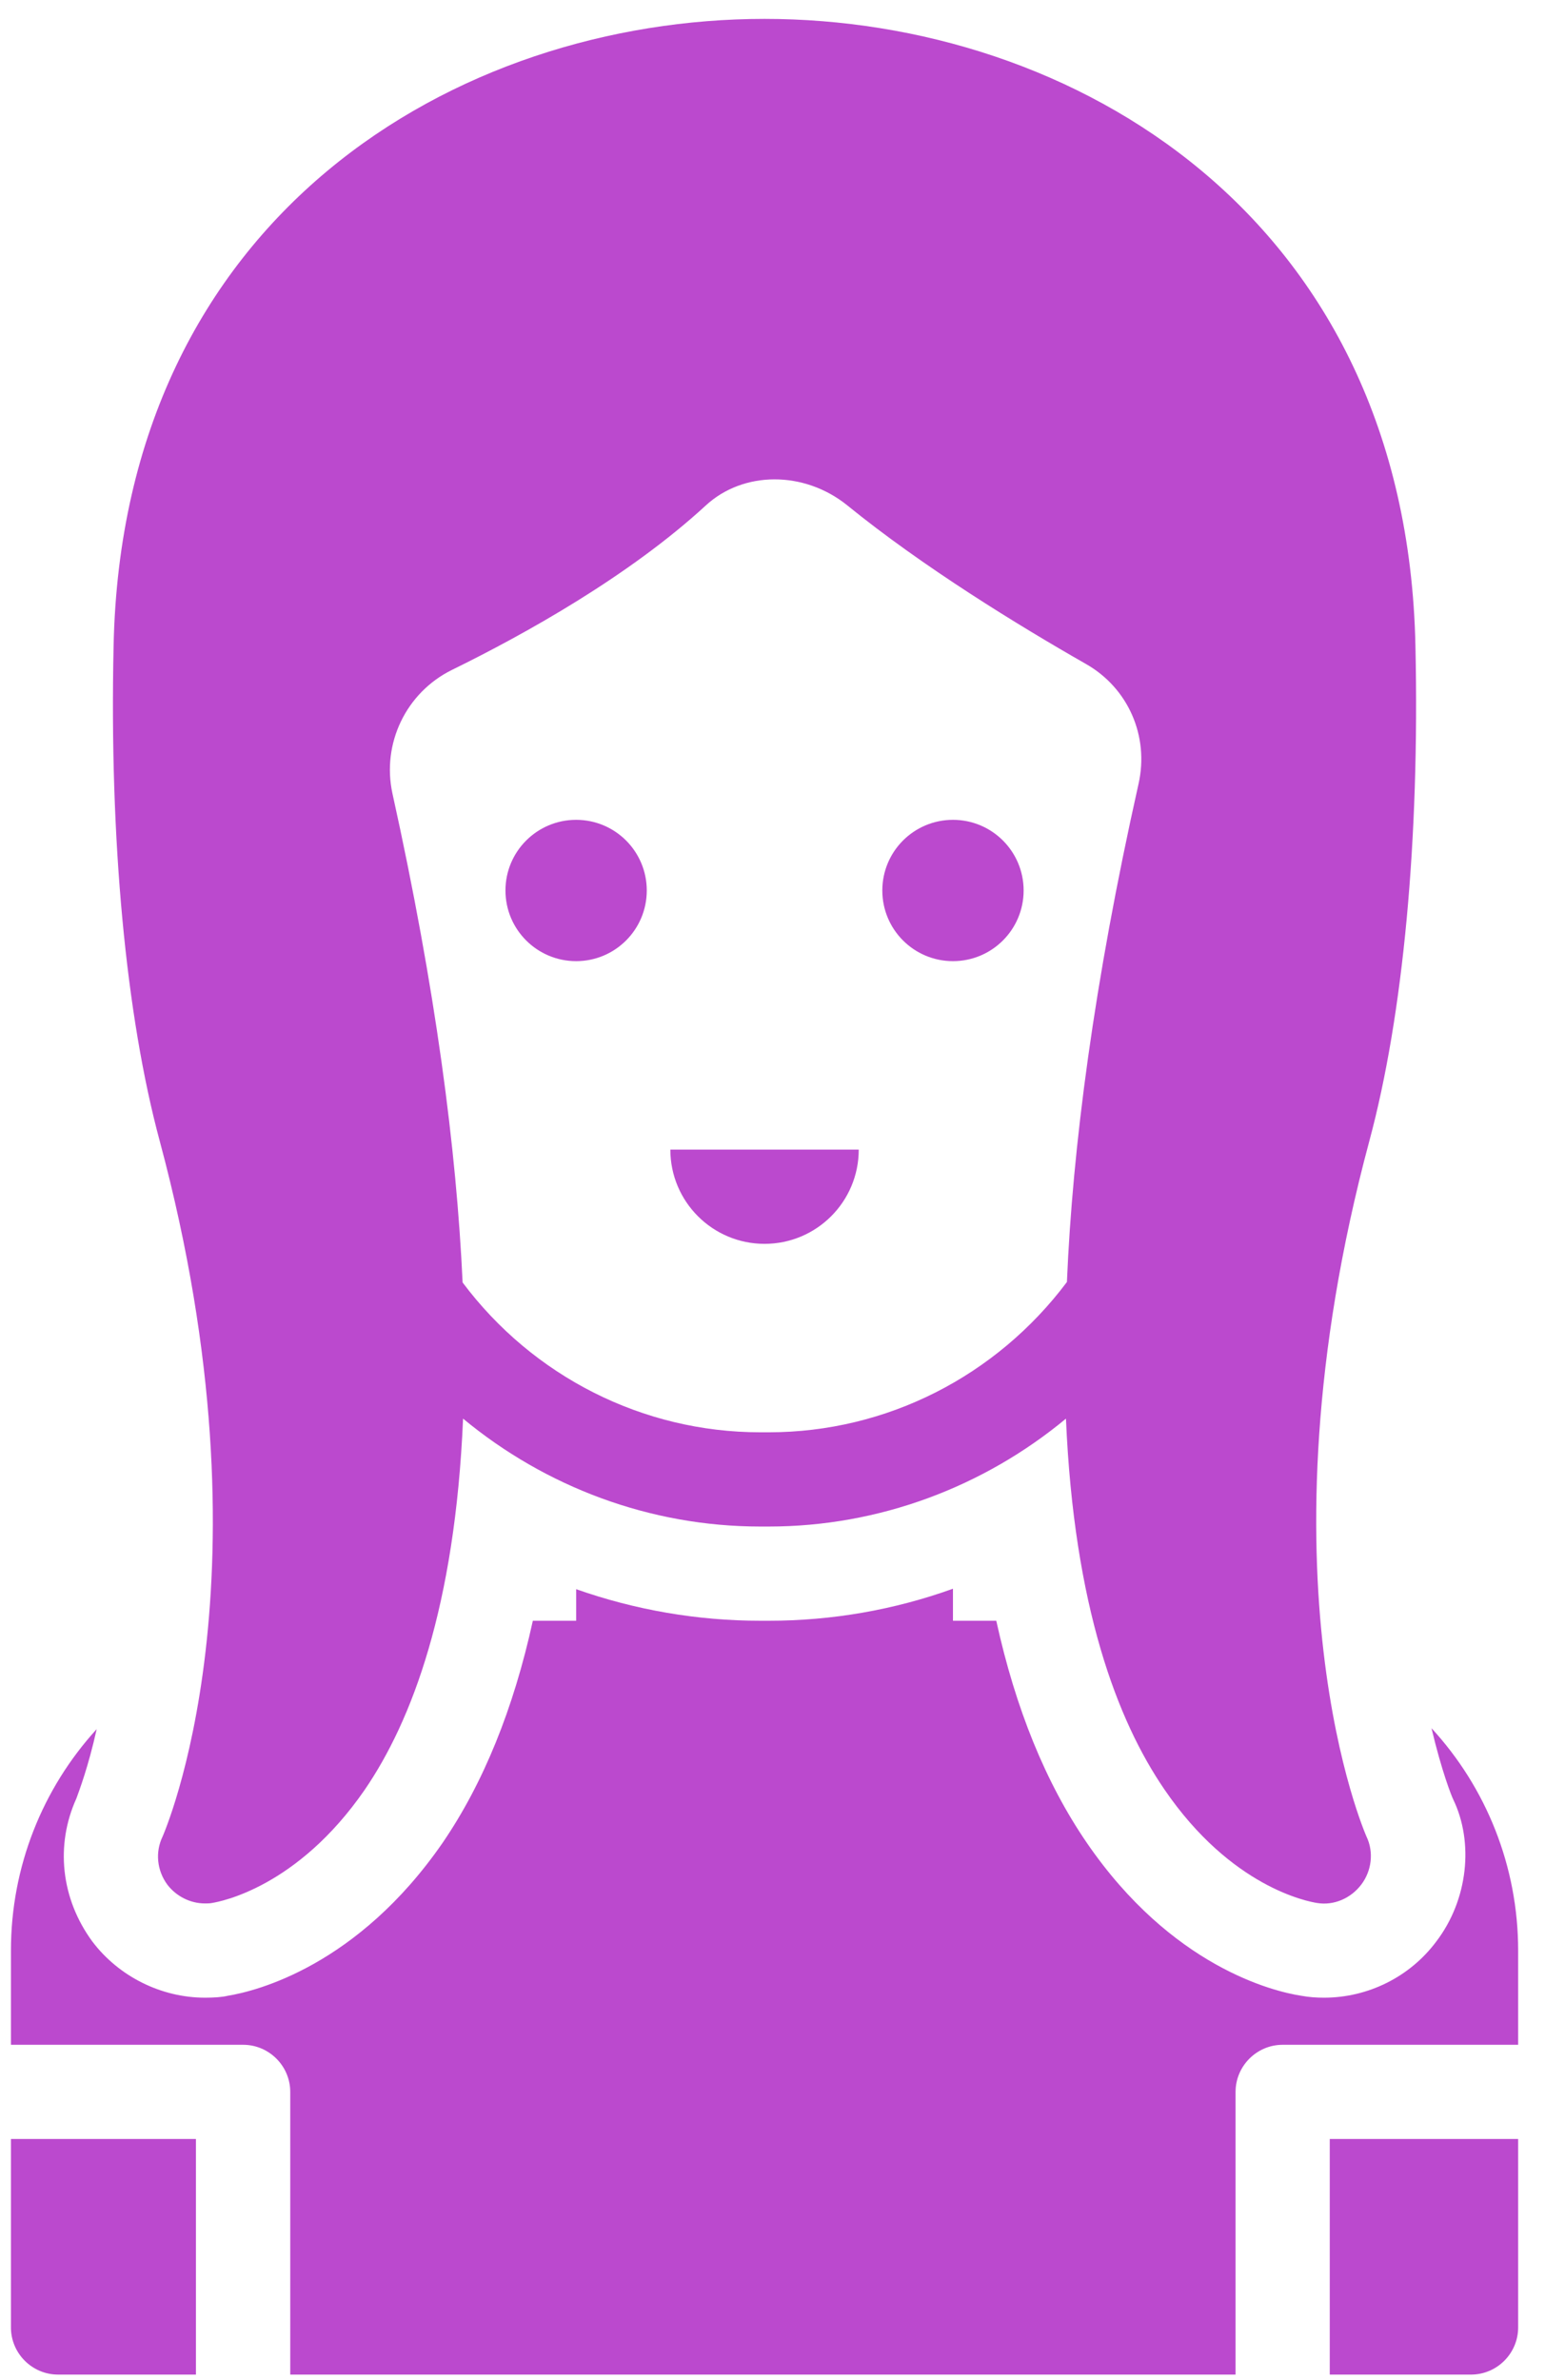
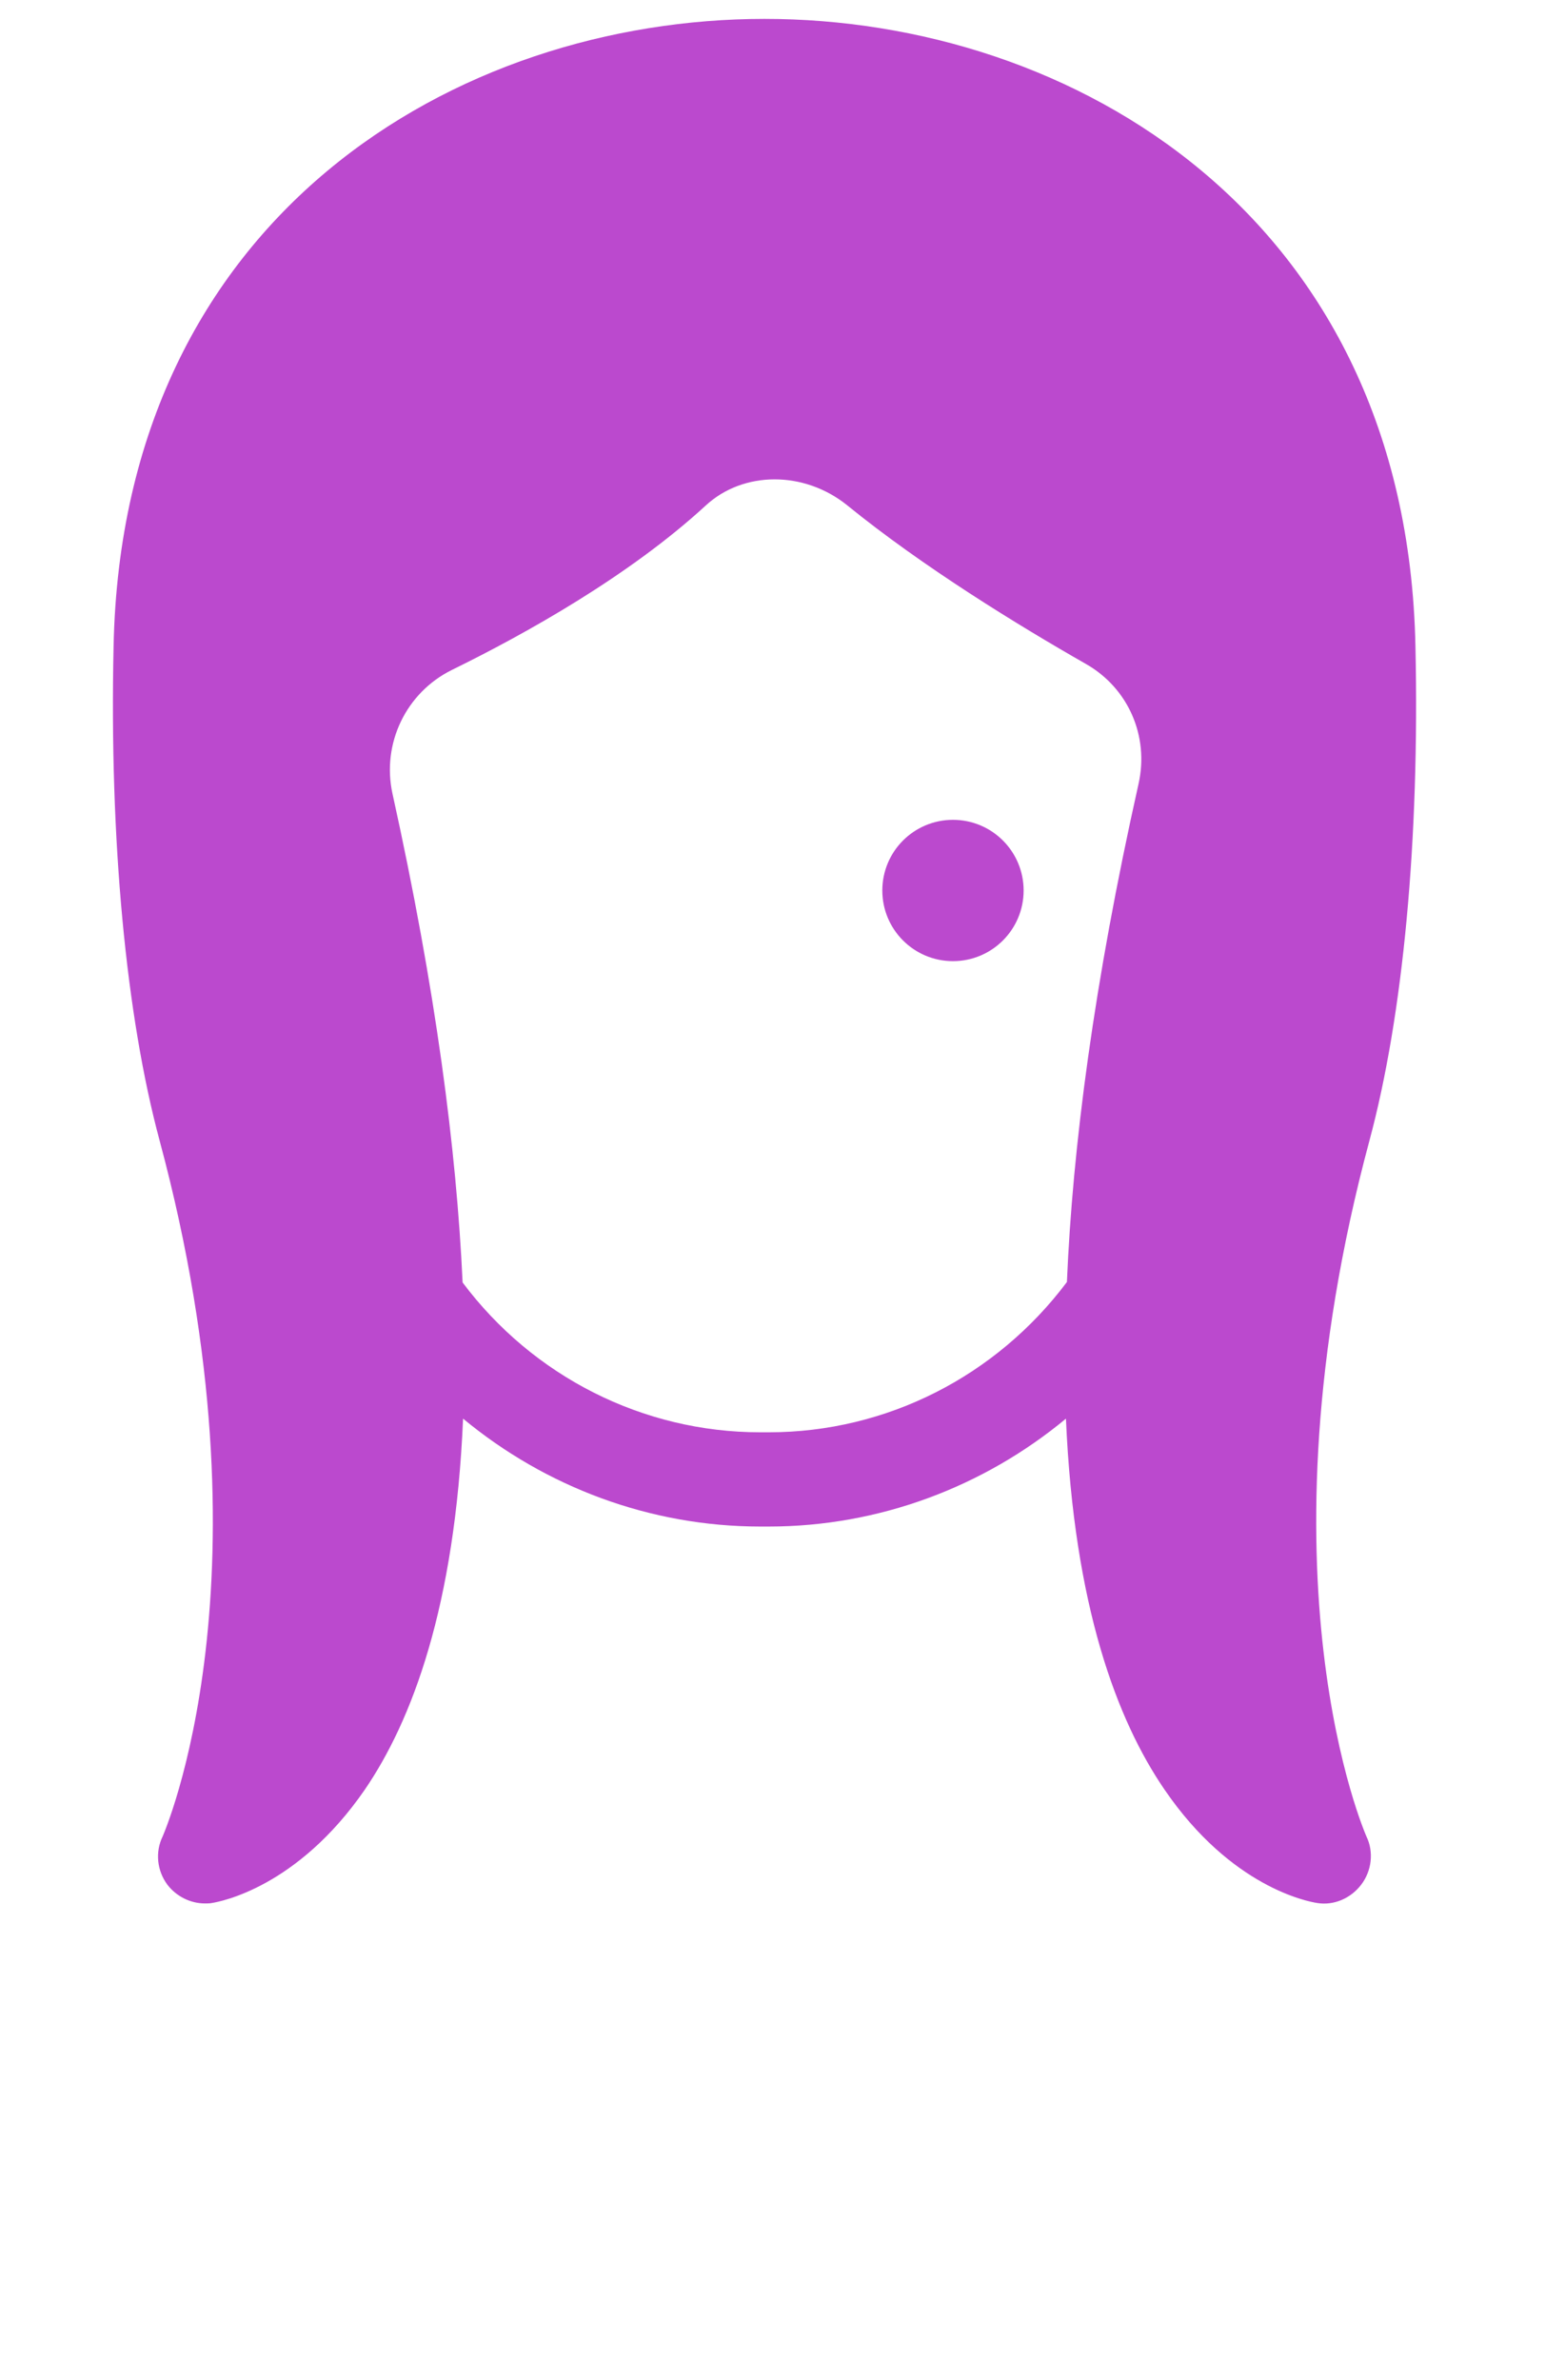
<svg xmlns="http://www.w3.org/2000/svg" width="50" height="77" viewBox="0 0 50 77" fill="none">
  <g id="Group 40054">
-     <path id="Vector" d="M24.743 40.242C26.427 40.242 27.791 38.877 27.791 37.193H21.694C21.694 38.877 23.059 40.242 24.743 40.242Z" fill="#BB49CE" />
-     <path id="Vector_2" d="M18.645 31.096C19.908 31.096 20.931 30.073 20.931 28.81C20.931 27.547 19.908 26.524 18.645 26.524C17.382 26.524 16.358 27.547 16.358 28.81C16.358 30.073 17.382 31.096 18.645 31.096Z" fill="#BB49CE" />
    <path id="Vector_3" d="M30.84 31.096C32.103 31.096 33.127 30.073 33.127 28.81C33.127 27.547 32.103 26.524 30.84 26.524C29.577 26.524 28.554 27.547 28.554 28.81C28.554 30.073 29.577 31.096 30.84 31.096Z" fill="#BB49CE" />
    <path id="Vector_4" d="M5.262 59.417C5.018 59.92 5.079 60.515 5.414 60.972C5.704 61.353 6.161 61.582 6.634 61.582C6.71 61.582 6.786 61.582 6.862 61.567C7.137 61.521 9.621 61.064 11.801 57.908C13.325 55.683 14.727 51.994 14.986 45.897C17.654 48.107 21.038 49.388 24.605 49.388H24.879C28.446 49.388 31.83 48.107 34.497 45.897C34.756 51.979 36.159 55.668 37.683 57.893C39.847 61.064 42.332 61.521 42.622 61.567C43.17 61.658 43.719 61.414 44.054 60.972C44.39 60.53 44.466 59.92 44.222 59.417C44.192 59.341 40.518 51.049 44.314 36.919C45.411 32.849 45.944 27.164 45.807 20.899C45.518 6.967 34.68 0.611 24.742 0.611C14.804 0.611 3.966 6.967 3.676 20.899C3.539 27.164 4.073 32.849 5.17 36.919C8.966 51.049 5.292 59.341 5.262 59.417ZM14.621 21.676C17.014 20.503 20.367 18.628 22.837 16.357C24.056 15.229 26.022 15.229 27.409 16.341C29.863 18.338 32.973 20.244 35.138 21.478C36.509 22.256 37.195 23.81 36.845 25.365C35.397 31.828 34.711 37.132 34.528 41.477C32.241 44.525 28.69 46.339 24.879 46.339H24.605C20.794 46.339 17.242 44.525 14.971 41.492C14.773 37.193 14.102 32.011 12.7 25.67C12.35 24.054 13.142 22.408 14.621 21.676Z" fill="#BB49CE" />
-     <path id="Vector_5" d="M1.879 76.825H6.341V69.203H0.354V75.3C0.354 76.139 1.04 76.825 1.879 76.825Z" fill="#BB49CE" />
-     <path id="Vector_6" d="M49.131 75.3V69.203H43.034V76.825H47.607C48.445 76.825 49.131 76.139 49.131 75.3Z" fill="#BB49CE" />
-     <path id="Vector_7" d="M9.393 67.679V76.825H39.986V67.679C39.986 66.841 40.672 66.155 41.51 66.155H49.131V63.106C49.131 60.378 48.095 57.832 46.327 55.912C46.662 57.329 46.982 58.122 47.028 58.213C47.699 59.6 47.516 61.46 46.479 62.817C45.626 63.96 44.269 64.631 42.851 64.631C42.607 64.631 42.364 64.615 42.12 64.57C41.205 64.432 37.913 63.624 35.169 59.616C33.843 57.68 32.867 55.287 32.242 52.436H30.84V51.4C28.935 52.086 26.923 52.436 24.88 52.436H24.606C22.563 52.436 20.551 52.086 18.646 51.415V52.436H17.244C16.619 55.287 15.643 57.695 14.317 59.631C11.573 63.594 8.311 64.417 7.366 64.57C7.183 64.615 6.909 64.631 6.635 64.631C5.217 64.631 3.845 63.945 2.991 62.817C1.97 61.43 1.787 59.692 2.473 58.183C2.565 57.924 2.854 57.177 3.129 55.942C1.376 57.863 0.354 60.393 0.354 63.106V66.155H7.869C8.707 66.155 9.393 66.841 9.393 67.679Z" fill="#BB49CE" />
  </g>
</svg>